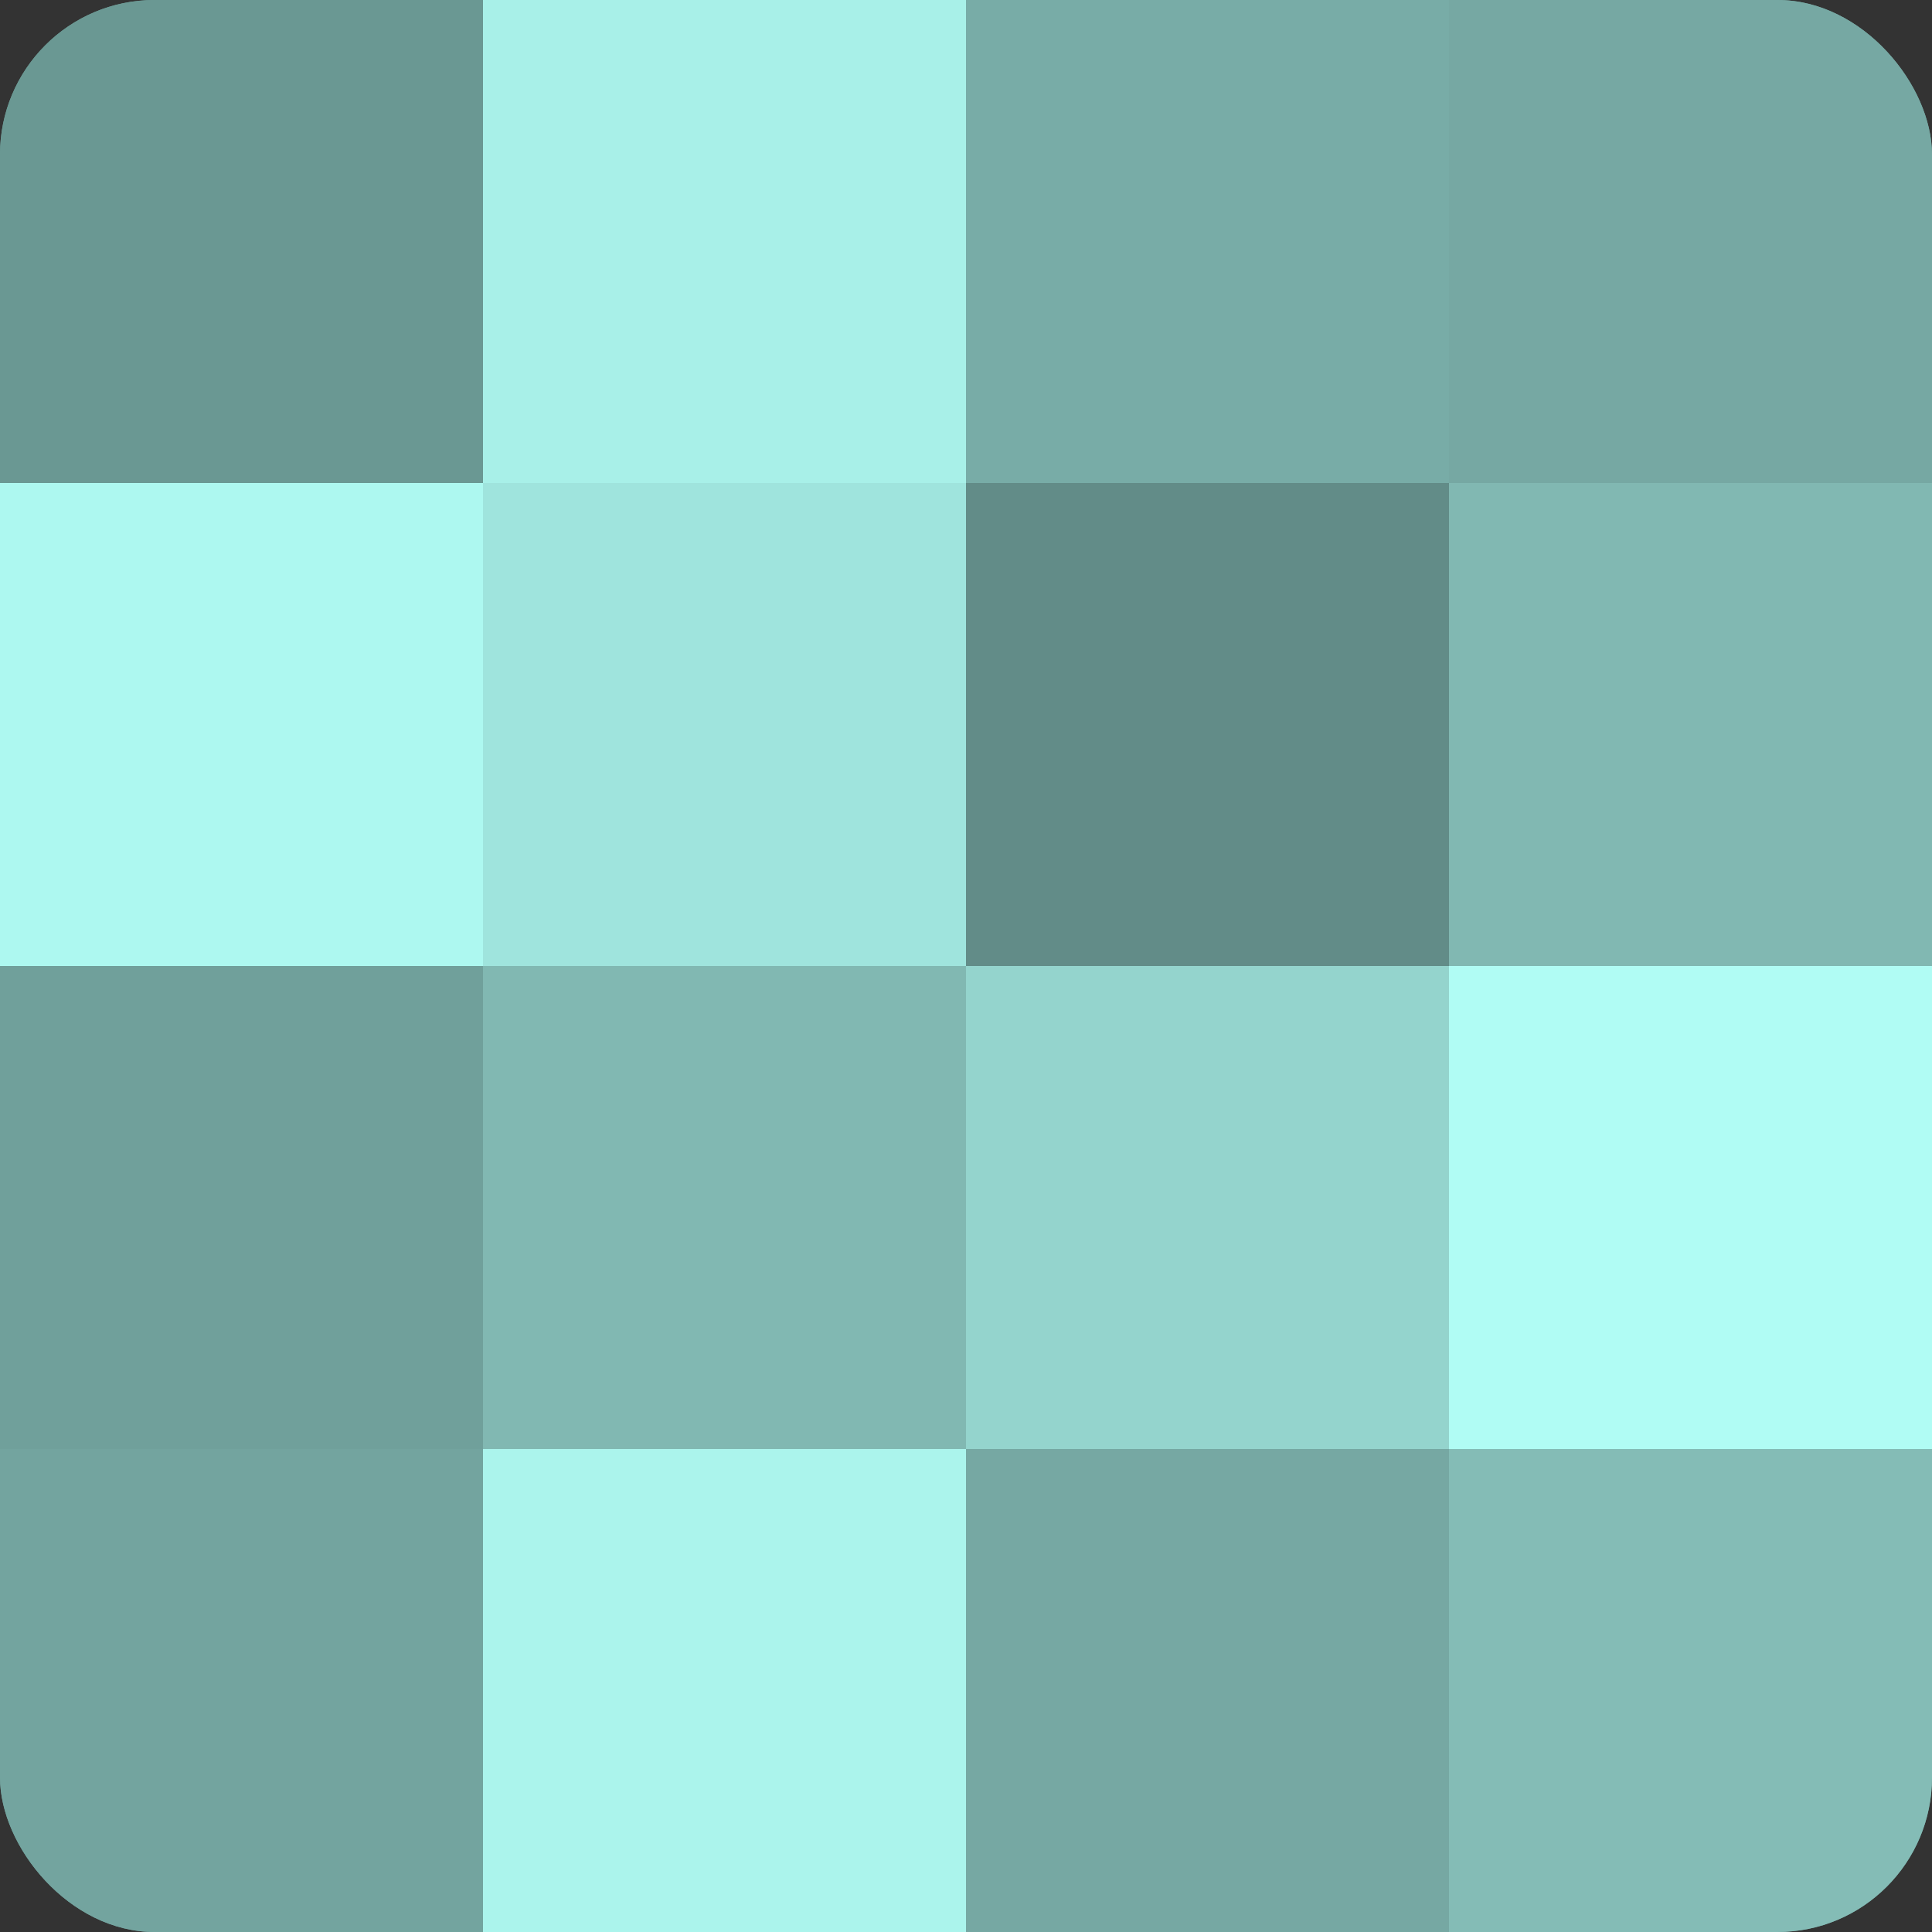
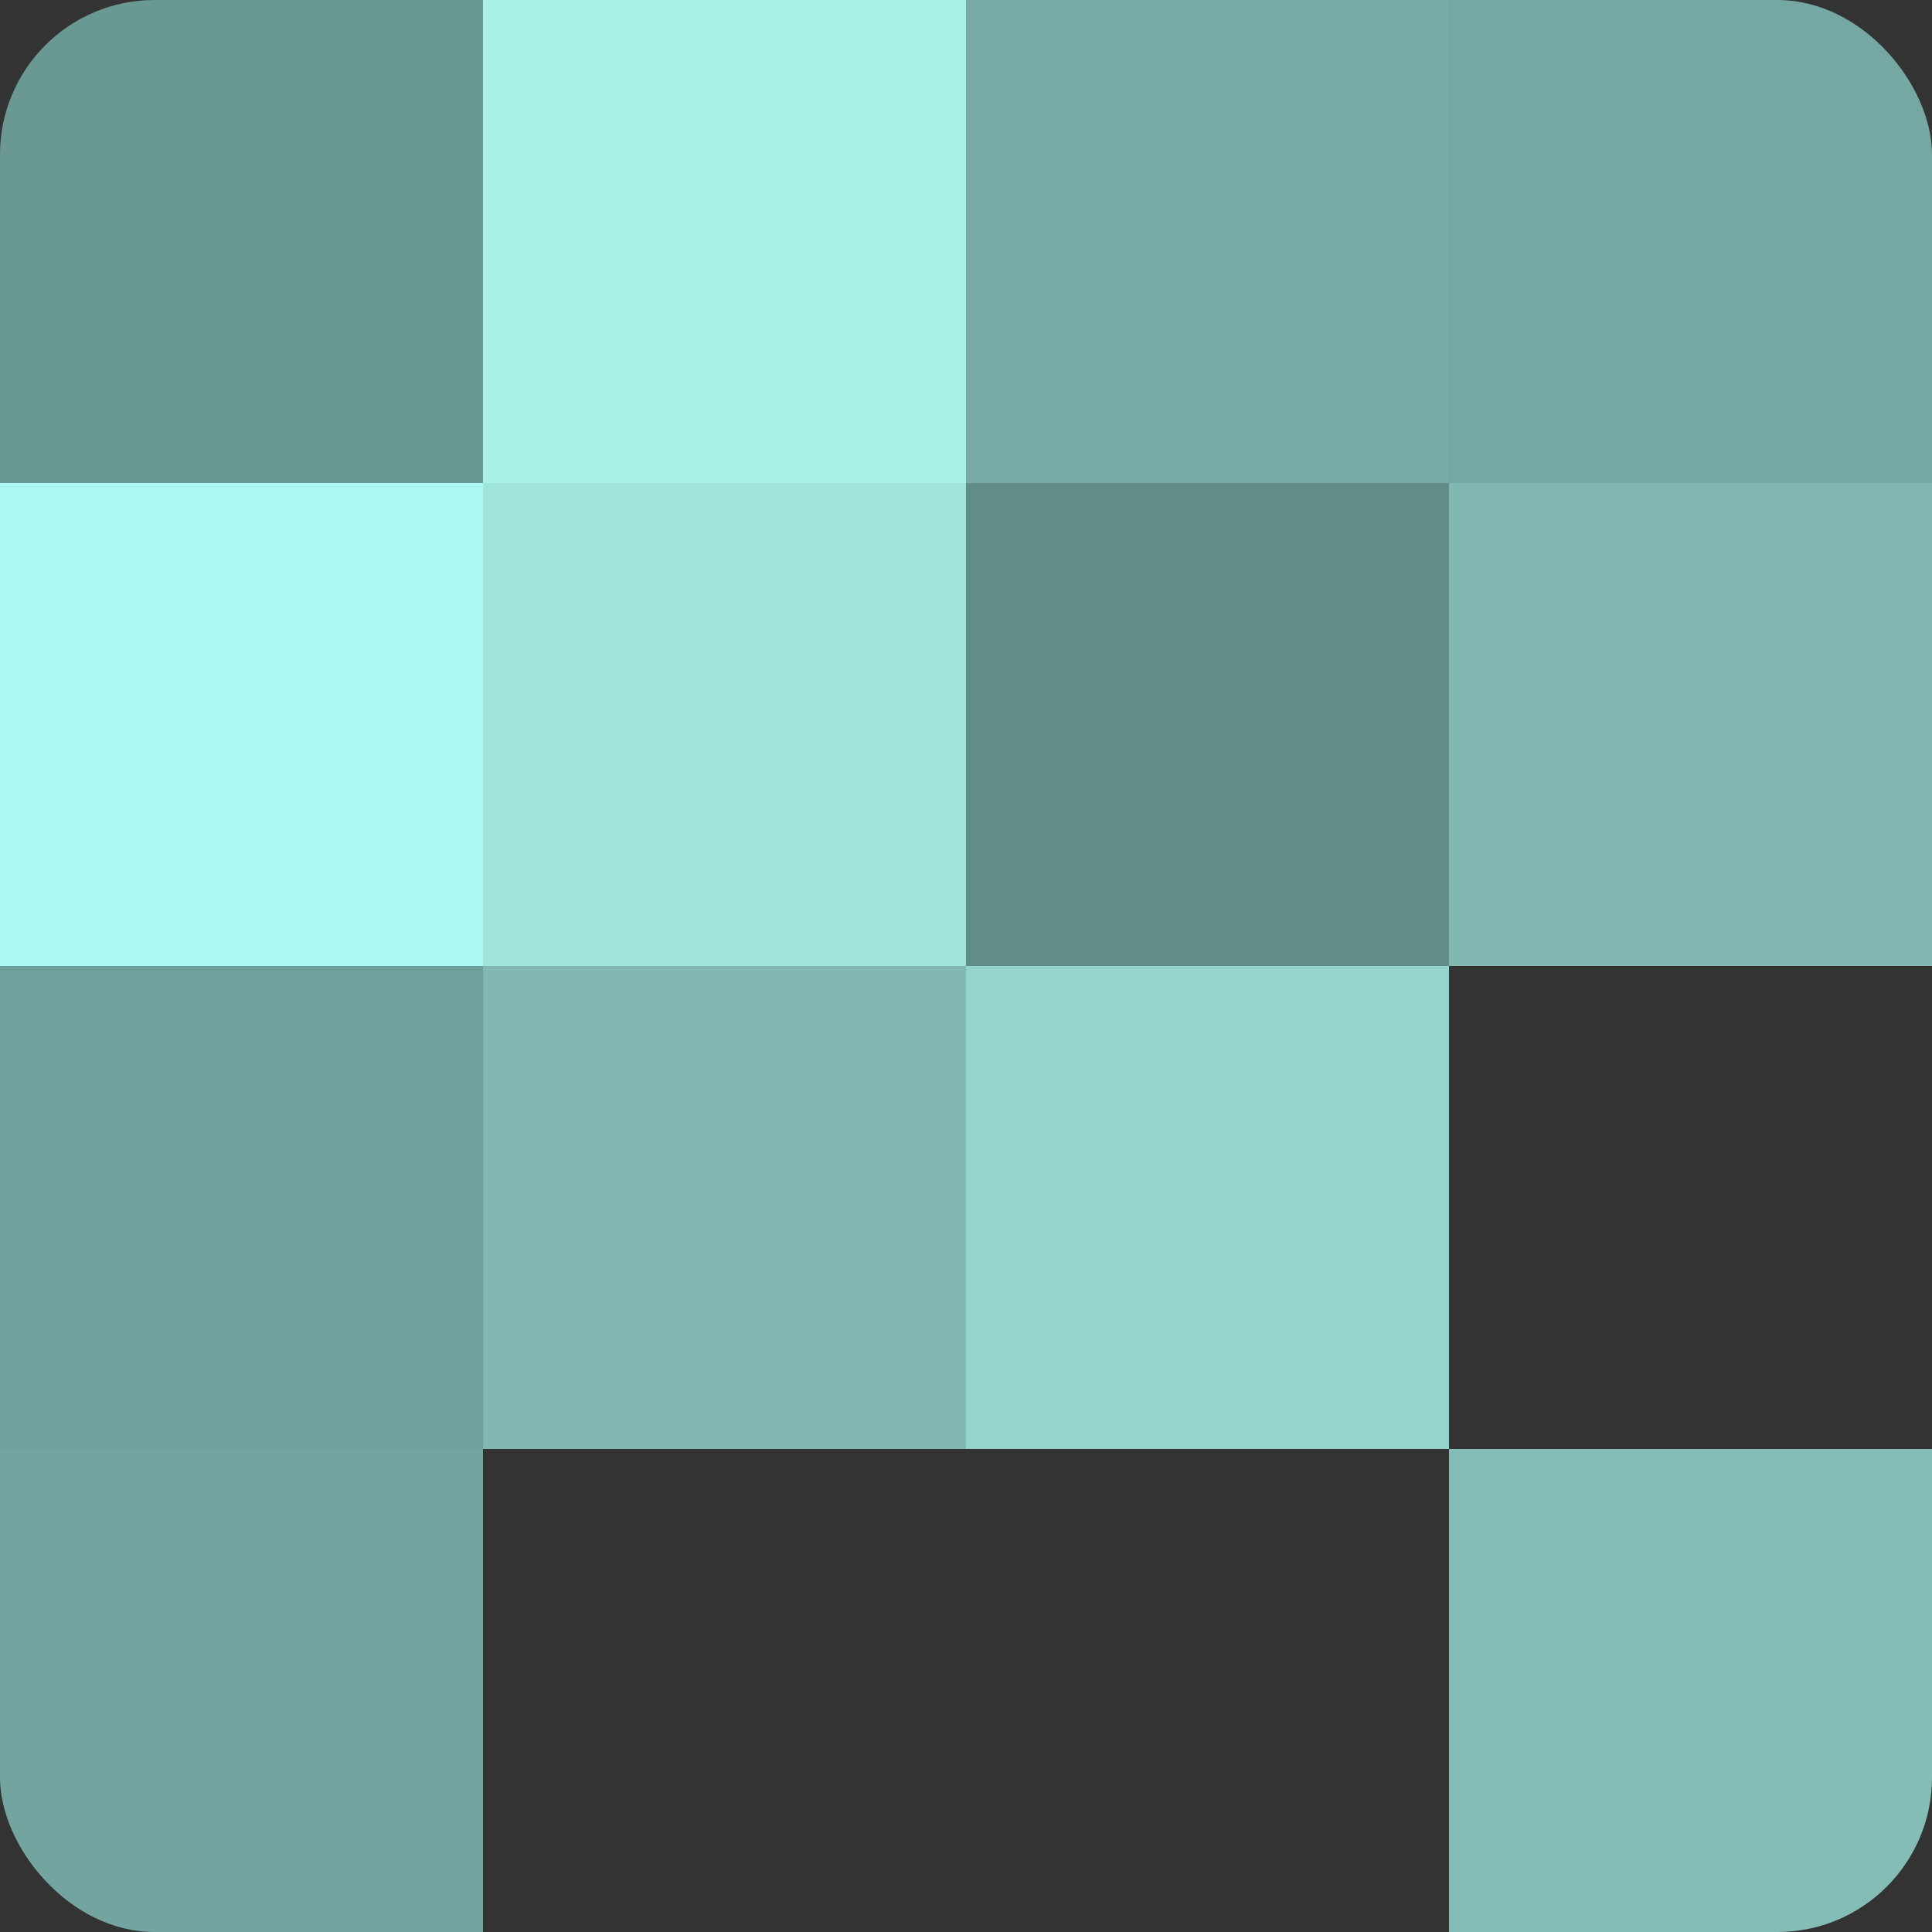
<svg xmlns="http://www.w3.org/2000/svg" width="60" height="60" viewBox="0 0 100 100" preserveAspectRatio="xMidYMid meet">
  <rect x="0" y="0" width="100" height="100" fill="#333333" stroke="none" />
  <defs>
    <clipPath id="c" width="100" height="100">
      <rect width="100" height="100" rx="8" ry="8" />
    </clipPath>
  </defs>
  <g clip-path="url(#c)">
-     <rect width="100" height="100" fill="#70a09b" />
    <rect width="25" height="25" fill="#6a9893" />
    <rect y="25" width="25" height="25" fill="#adf8f0" />
    <rect y="50" width="25" height="25" fill="#70a09b" />
    <rect y="75" width="25" height="25" fill="#73a49f" />
    <rect x="25" width="25" height="25" fill="#a8f0e8" />
    <rect x="25" y="25" width="25" height="25" fill="#9fe4dd" />
    <rect x="25" y="50" width="25" height="25" fill="#81b8b2" />
-     <rect x="25" y="75" width="25" height="25" fill="#abf4ec" />
    <rect x="50" width="25" height="25" fill="#78aca7" />
    <rect x="50" y="25" width="25" height="25" fill="#628c88" />
    <rect x="50" y="50" width="25" height="25" fill="#94d4cd" />
-     <rect x="50" y="75" width="25" height="25" fill="#76a8a3" />
    <rect x="75" width="25" height="25" fill="#76a8a3" />
    <rect x="75" y="25" width="25" height="25" fill="#81b8b2" />
-     <rect x="75" y="50" width="25" height="25" fill="#b0fcf4" />
    <rect x="75" y="75" width="25" height="25" fill="#84bcb6" />
  </g>
</svg>